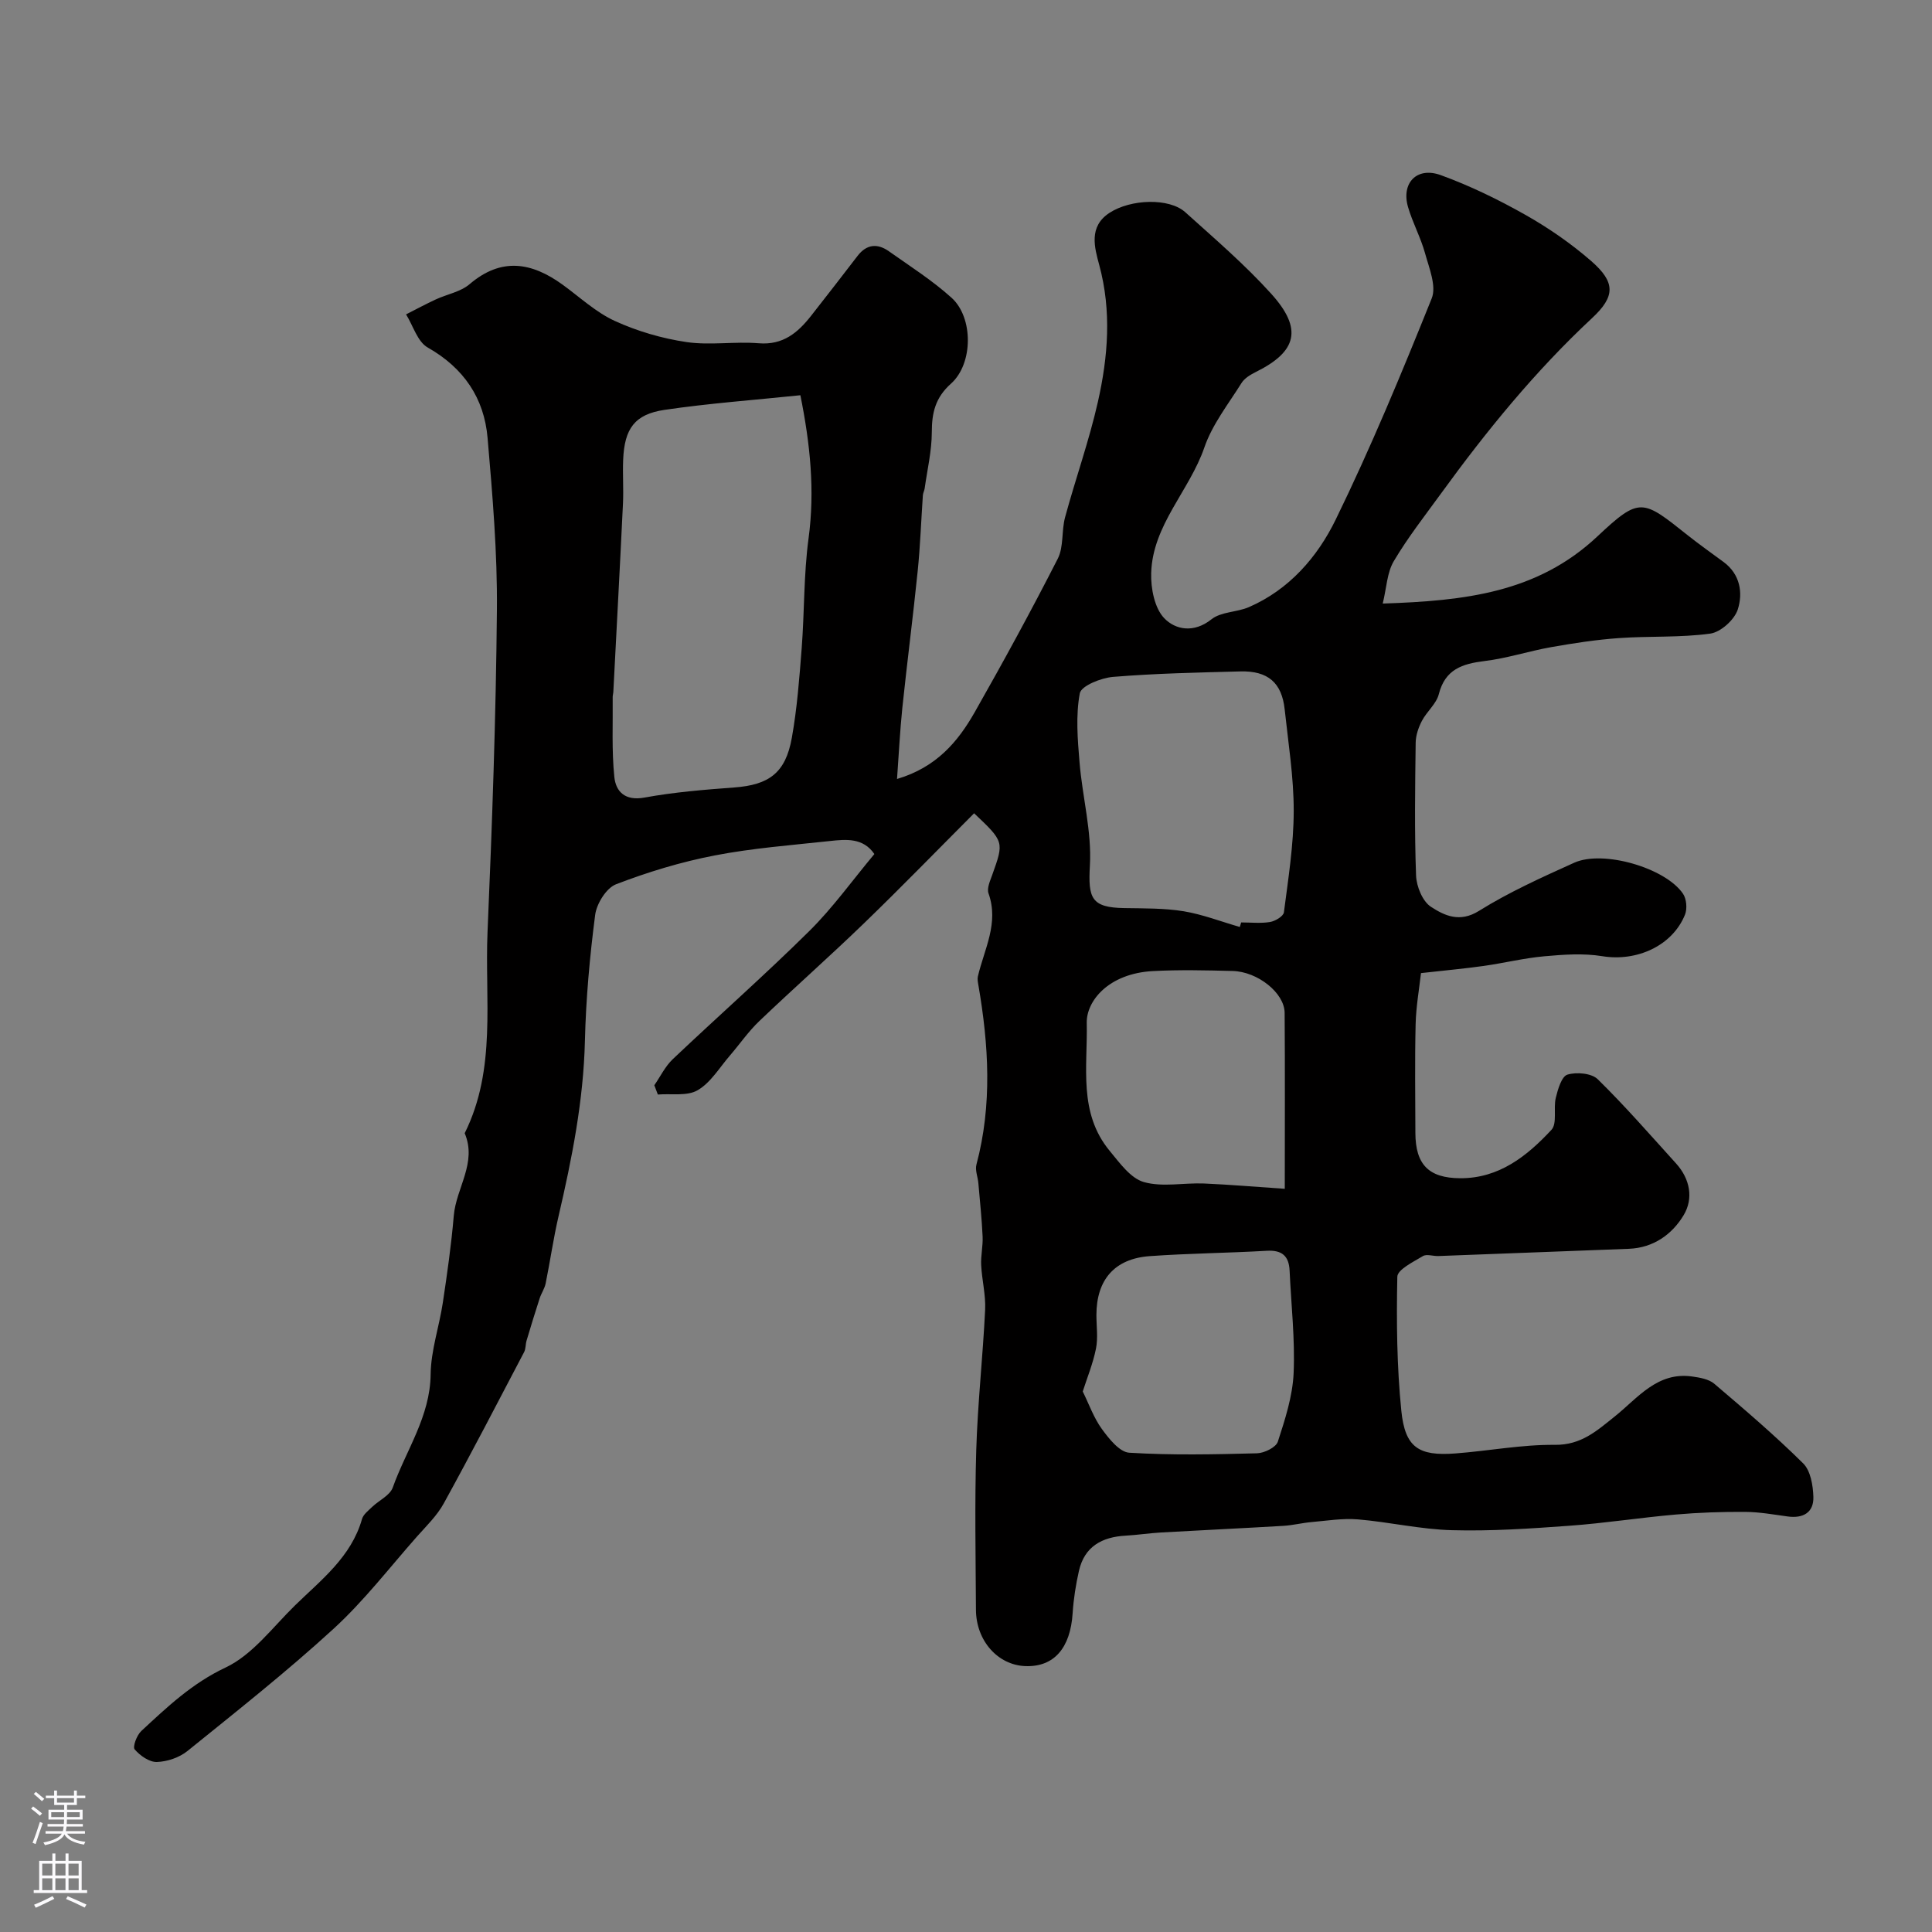
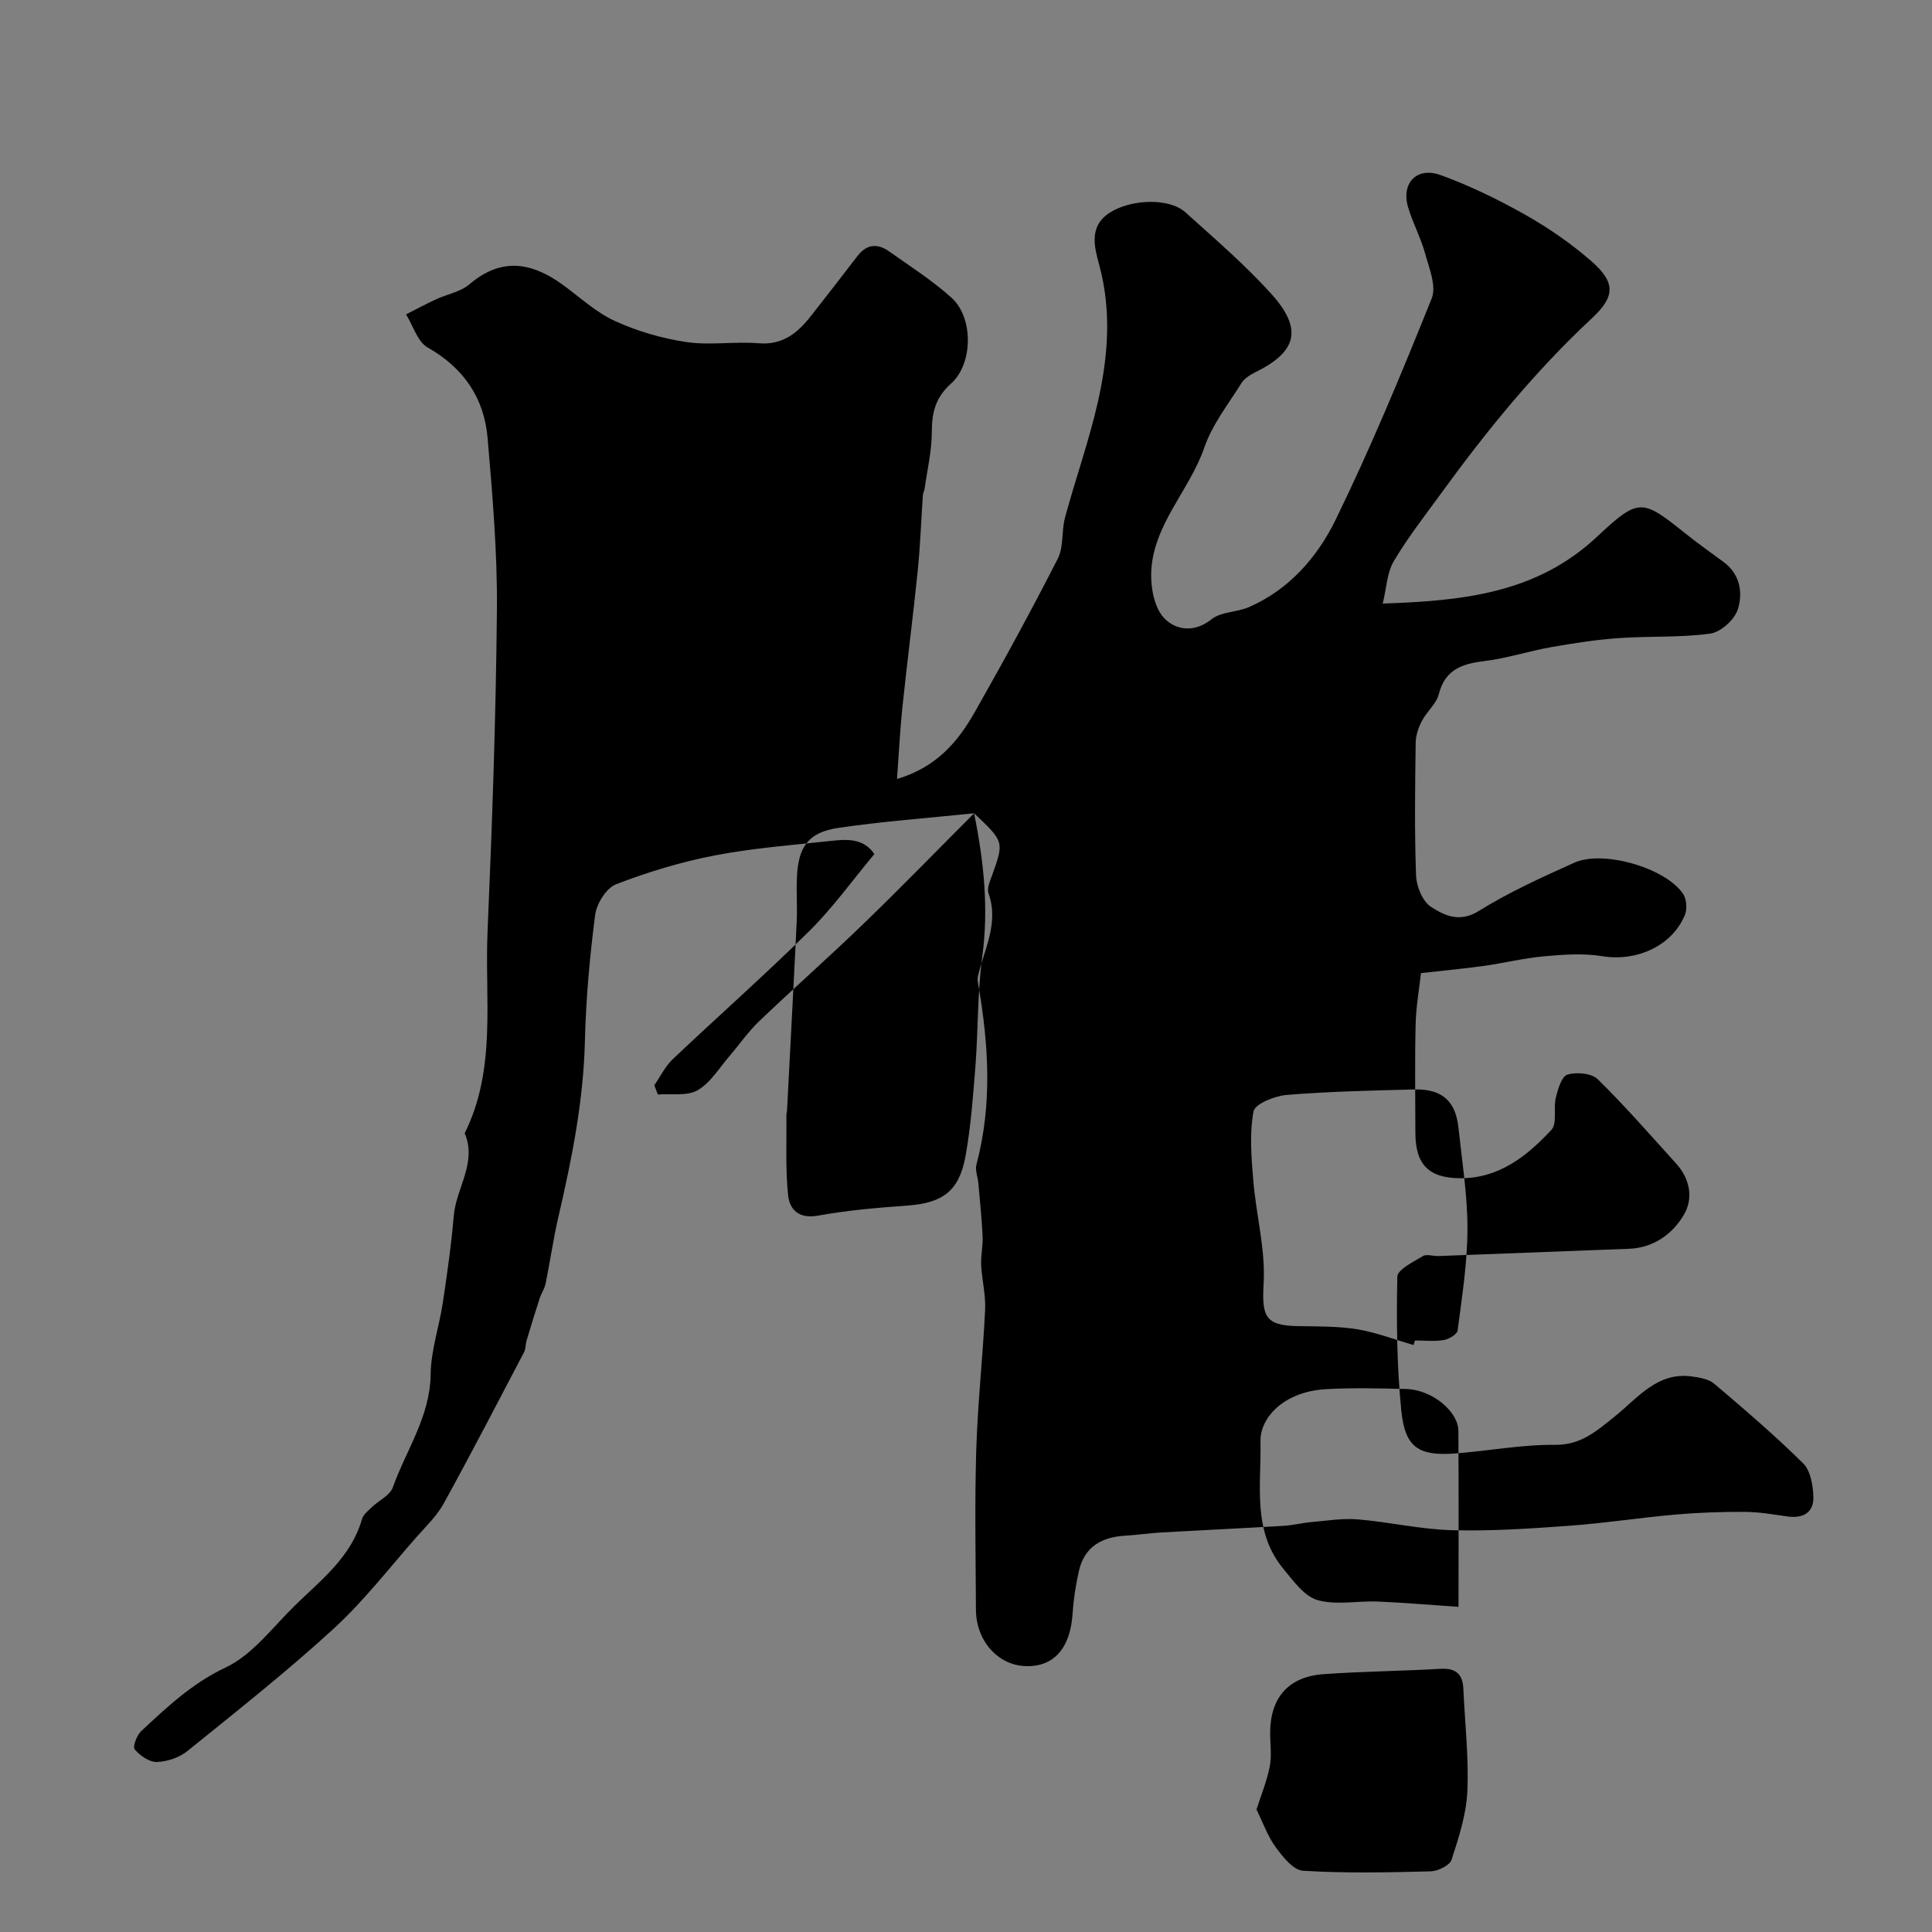
<svg xmlns="http://www.w3.org/2000/svg" enable-background="new 0 0 400 400" viewBox="0 0 400 400">
  <rect x="0" y="0" width="400" height="400" fill="#808080" stroke="none" />
-   <path d="m201.68 168.38c-7.6 7.61-15.05 15.29-22.74 22.72-7.13 6.9-14.58 13.47-21.75 20.32-2.25 2.15-4.04 4.76-6.08 7.13-2.15 2.49-3.97 5.6-6.67 7.17-2.18 1.27-5.45.66-8.24.89-.24-.64-.48-1.28-.73-1.92 1.26-1.82 2.25-3.91 3.82-5.4 9.37-8.88 19.06-17.42 28.24-26.5 4.88-4.82 8.92-10.49 13.5-15.97-2.33-3.41-5.87-3.06-9.26-2.69-7.97.86-16 1.47-23.85 2.99-6.93 1.34-13.79 3.42-20.38 5.96-2.01.78-4.02 4.02-4.32 6.35-1.12 8.64-1.91 17.37-2.12 26.08-.3 12.37-2.68 24.34-5.46 36.3-1.07 4.6-1.73 9.29-2.67 13.92-.22 1.07-.9 2.03-1.24 3.08-.94 2.9-1.84 5.82-2.71 8.75-.23.78-.15 1.69-.51 2.38-5.49 10.47-10.93 20.96-16.63 31.32-1.4 2.55-3.61 4.68-5.57 6.89-5.68 6.43-10.96 13.31-17.26 19.08-9.68 8.87-20.01 17.03-30.23 25.29-1.68 1.36-4.18 2.21-6.34 2.28-1.56.05-3.48-1.31-4.6-2.61-.45-.53.44-2.94 1.37-3.8 5.35-4.96 10.5-9.87 17.46-13.15 5.56-2.62 9.73-8.32 14.34-12.83 5.44-5.31 11.67-10.05 13.9-17.91.27-.96 1.31-1.74 2.09-2.5 1.43-1.37 3.7-2.39 4.28-4.03 2.76-7.74 7.74-14.67 7.84-23.44.06-4.94 1.77-9.85 2.52-14.81.9-5.99 1.76-12 2.27-18.03.49-5.74 4.86-10.95 2.26-17.07 6.63-13.32 4.13-27.71 4.73-41.7.95-22.19 1.74-44.4 1.94-66.61.11-11.87-.91-23.78-1.93-35.63-.71-8.27-4.94-14.5-12.41-18.74-2.11-1.2-3.01-4.51-4.47-6.85 2.05-1.04 4.07-2.13 6.16-3.1 2.33-1.08 5.13-1.56 7-3.16 6.58-5.61 12.84-4.53 19.24.1 3.57 2.59 6.9 5.73 10.85 7.53 4.64 2.12 9.74 3.61 14.8 4.36 4.89.72 10-.16 14.97.25 5.03.41 8.09-2.19 10.84-5.69 3.23-4.12 6.44-8.25 9.62-12.4 1.87-2.44 4.12-2.63 6.48-.96 4.4 3.11 8.99 6.03 12.97 9.62 4.55 4.1 4.51 13.67-.12 17.8-3.23 2.89-3.96 6.02-3.96 10.05-.01 3.88-.94 7.77-1.48 11.64-.07.48-.34.94-.37 1.42-.36 5.22-.54 10.46-1.07 15.66-.96 9.45-2.19 18.88-3.18 28.33-.49 4.69-.71 9.42-1.1 14.74 8.14-2.41 12.6-7.7 16.08-13.82 5.95-10.48 11.73-21.06 17.2-31.79 1.26-2.48.75-5.79 1.52-8.6 2.17-7.99 4.97-15.82 6.79-23.88 2.1-9.33 2.86-18.78.28-28.31-.98-3.62-2.24-7.96 2.1-10.8 4.44-2.9 12.39-3.13 15.7-.15 6.08 5.48 12.34 10.84 17.81 16.9 6.57 7.28 5.33 11.96-3.2 16.19-1.1.55-2.33 1.28-2.95 2.27-2.73 4.36-6.06 8.58-7.7 13.35-3.09 8.98-10.73 16.06-11.01 26.02-.09 3.16.69 7.23 2.7 9.33 2.3 2.4 6.12 3.15 9.78.23 1.99-1.59 5.27-1.44 7.77-2.53 8.34-3.63 14.17-10.37 17.94-18.09 7.3-14.95 13.68-30.37 19.89-45.82 1.02-2.53-.53-6.27-1.37-9.32-.9-3.27-2.58-6.33-3.53-9.59-1.45-4.97 1.81-8.42 6.78-6.61 6.05 2.2 11.92 5.06 17.53 8.23 4.81 2.72 9.45 5.93 13.61 9.55 5.08 4.43 4.99 7.34.17 11.83-11.76 10.96-21.84 23.33-31.25 36.29-3.36 4.62-6.9 9.14-9.8 14.04-1.39 2.35-1.48 5.48-2.28 8.76 17.03-.56 32.05-2.25 44.45-13.91 8.8-8.27 9.33-7.67 18.68-.24 2.43 1.93 4.97 3.72 7.46 5.56 3.43 2.54 4.01 6.4 2.92 9.81-.68 2.13-3.53 4.7-5.69 5-6.23.86-12.62.48-18.92.93-4.69.33-9.37 1.05-14.01 1.87-4.63.82-9.16 2.32-13.81 2.88-4.62.57-8.16 1.71-9.47 6.86-.51 2.01-2.49 3.59-3.5 5.53-.71 1.37-1.27 2.99-1.29 4.51-.12 9.16-.26 18.34.08 27.49.08 2.27 1.34 5.37 3.09 6.5 2.79 1.81 5.94 3.34 9.95.83 6.22-3.88 12.99-6.93 19.7-9.96 5.98-2.7 18.9 1.06 22.53 6.42.73 1.07.9 3.11.41 4.33-2.62 6.49-10.03 9.76-17.12 8.6-3.91-.64-8.04-.34-12.03.02-4.21.38-8.36 1.41-12.55 2-4.07.57-8.16.94-12.96 1.48-.36 3.23-1.02 6.9-1.11 10.59-.18 7.5-.07 15-.05 22.5.02 6.54 2.75 9.34 9.25 9.38 8.06.05 13.86-4.58 18.92-10.02 1.23-1.33.37-4.44.9-6.63.43-1.77 1.21-4.44 2.41-4.8 1.88-.57 5-.3 6.28.96 5.66 5.55 10.88 11.55 16.21 17.43 2.9 3.2 3.65 7.25 1.57 10.71-2.39 3.98-6.26 6.76-11.33 6.96-13.15.51-26.3 1.01-39.45 1.5-1.08.04-2.42-.46-3.2.01-1.99 1.2-5.27 2.79-5.3 4.28-.19 9.25-.1 18.56.83 27.75.77 7.61 3.59 9.41 11.19 8.83 6.87-.52 13.74-1.85 20.59-1.78 5.46.06 8.68-2.9 12.4-5.87 4.76-3.8 8.79-9.31 16.04-8.28 1.57.22 3.42.53 4.56 1.49 6.28 5.34 12.57 10.71 18.42 16.5 1.53 1.51 2.04 4.56 2.11 6.93.1 3.24-2.12 4.5-5.32 4.06-2.92-.4-5.85-.93-8.78-.95-4.8-.03-9.63.13-14.41.55-7.35.64-14.65 1.79-22 2.32-8.08.59-16.21 1.14-24.29.92-6.52-.17-12.99-1.69-19.51-2.24-3.16-.26-6.4.28-9.6.56-1.94.17-3.85.66-5.79.78-8.44.5-16.88.89-25.32 1.37-2.46.14-4.9.52-7.36.66-4.9.27-8.53 2.24-9.68 7.3-.65 2.87-1.11 5.81-1.3 8.74-.46 7.24-3.86 11.18-9.78 10.97-5.7-.2-10.21-5.24-10.24-11.67-.06-11-.27-22.01.06-33 .29-9.71 1.37-19.39 1.84-29.09.15-3.06-.66-6.16-.82-9.26-.1-1.96.39-3.94.3-5.9-.17-3.69-.56-7.37-.88-11.06-.11-1.3-.71-2.69-.4-3.86 3.3-12.38 2.54-24.77.4-37.18-.1-.59-.23-1.23-.1-1.78 1.32-5.65 4.4-11.02 2.2-17.19-.37-1.05.32-2.57.76-3.79 2.47-6.9 2.49-6.89-3.74-12.79zm-35.97-86.55c-9.62 1-18.93 1.67-28.14 3.03-6.19.92-8.28 3.9-8.55 10.3-.13 3.02.1 6.05-.04 9.06-.62 13.03-1.33 26.06-2 39.09-.02.33-.13.65-.13.98.06 5.53-.22 11.09.34 16.56.31 3.04 2.21 5.01 6.23 4.28 6.11-1.12 12.36-1.63 18.57-2.09 7.22-.53 10.65-3 11.95-10.28 1.09-6.11 1.56-12.34 2.04-18.54.58-7.57.41-15.23 1.42-22.73 1.34-9.95.34-19.57-1.69-29.66zm90.98 110.09c.09-.31.18-.62.28-.94 2 0 4.04.23 5.98-.09 1.08-.18 2.76-1.19 2.87-2 .9-6.97 2.02-13.98 2.03-20.98.01-7.01-1.12-14.02-1.87-21.03-.59-5.52-3.46-8.02-9.17-7.87-8.79.23-17.58.41-26.34 1.13-2.49.2-6.62 1.85-6.91 3.41-.86 4.62-.45 9.55-.05 14.32.59 7.14 2.55 14.29 2.14 21.34-.38 6.72.25 8.69 7.11 8.8 4.12.07 8.29 0 12.33.66 3.93.66 7.73 2.14 11.6 3.25zm9.31 54.21c0-12.73.06-24.58-.03-36.44-.03-4.1-5.57-8.53-10.77-8.66-5.49-.14-11-.27-16.48.02-9.27.49-13.82 6.25-13.72 10.73.2 9.1-1.78 18.62 4.76 26.51 2.05 2.47 4.3 5.65 7.05 6.44 3.86 1.1 8.28.13 12.45.3 5.38.23 10.76.7 16.74 1.1zm-41.83 41.96c1.3 2.63 2.28 5.46 3.96 7.77 1.47 2.02 3.66 4.78 5.67 4.91 8.79.54 17.63.35 26.44.12 1.51-.04 3.93-1.22 4.32-2.4 1.5-4.61 3.05-9.39 3.27-14.17.31-7.05-.51-14.16-.83-21.24-.14-3.04-1.57-4.3-4.72-4.12-8.08.47-16.19.53-24.26 1.11-7.28.53-11.01 4.91-11.02 12.18 0 2.33.36 4.73-.09 6.97-.62 3.1-1.85 6.08-2.74 8.87z" fill="#010000" />
+   <path d="m201.68 168.38c-7.6 7.61-15.05 15.29-22.74 22.72-7.13 6.9-14.58 13.47-21.75 20.32-2.25 2.15-4.04 4.76-6.08 7.13-2.15 2.49-3.97 5.6-6.67 7.17-2.18 1.27-5.45.66-8.24.89-.24-.64-.48-1.28-.73-1.92 1.26-1.82 2.25-3.91 3.82-5.4 9.37-8.88 19.06-17.42 28.24-26.5 4.88-4.82 8.92-10.49 13.5-15.97-2.33-3.41-5.87-3.06-9.26-2.69-7.97.86-16 1.47-23.85 2.99-6.93 1.34-13.79 3.42-20.38 5.96-2.01.78-4.02 4.02-4.32 6.35-1.12 8.64-1.91 17.37-2.12 26.08-.3 12.37-2.68 24.34-5.46 36.3-1.07 4.6-1.73 9.29-2.67 13.92-.22 1.07-.9 2.03-1.24 3.08-.94 2.9-1.84 5.82-2.71 8.75-.23.78-.15 1.69-.51 2.38-5.49 10.47-10.93 20.96-16.63 31.32-1.4 2.55-3.61 4.68-5.57 6.89-5.68 6.43-10.96 13.31-17.26 19.08-9.68 8.87-20.01 17.03-30.23 25.29-1.68 1.36-4.18 2.21-6.34 2.28-1.56.05-3.48-1.31-4.6-2.61-.45-.53.44-2.94 1.37-3.8 5.35-4.96 10.5-9.87 17.46-13.15 5.56-2.62 9.73-8.32 14.34-12.83 5.44-5.31 11.67-10.05 13.9-17.91.27-.96 1.31-1.74 2.09-2.5 1.43-1.37 3.7-2.39 4.28-4.03 2.76-7.74 7.74-14.67 7.84-23.44.06-4.94 1.77-9.85 2.52-14.81.9-5.99 1.76-12 2.27-18.03.49-5.74 4.86-10.95 2.26-17.07 6.63-13.32 4.13-27.71 4.73-41.7.95-22.19 1.74-44.4 1.94-66.61.11-11.87-.91-23.78-1.93-35.63-.71-8.27-4.94-14.5-12.41-18.74-2.11-1.2-3.01-4.51-4.47-6.85 2.05-1.04 4.07-2.13 6.16-3.1 2.33-1.08 5.13-1.56 7-3.16 6.58-5.61 12.84-4.53 19.24.1 3.57 2.59 6.9 5.73 10.85 7.53 4.64 2.12 9.74 3.61 14.8 4.36 4.89.72 10-.16 14.97.25 5.03.41 8.09-2.19 10.84-5.69 3.23-4.12 6.44-8.25 9.62-12.4 1.87-2.44 4.12-2.63 6.48-.96 4.4 3.11 8.99 6.03 12.97 9.62 4.55 4.1 4.51 13.67-.12 17.8-3.23 2.89-3.96 6.02-3.96 10.05-.01 3.88-.94 7.77-1.48 11.64-.07.48-.34.94-.37 1.42-.36 5.22-.54 10.46-1.07 15.66-.96 9.45-2.19 18.88-3.18 28.33-.49 4.69-.71 9.42-1.1 14.74 8.14-2.41 12.6-7.7 16.08-13.82 5.95-10.48 11.73-21.06 17.2-31.79 1.26-2.48.75-5.79 1.52-8.6 2.17-7.99 4.97-15.82 6.79-23.88 2.1-9.33 2.86-18.78.28-28.31-.98-3.62-2.24-7.96 2.1-10.8 4.44-2.9 12.39-3.13 15.7-.15 6.08 5.48 12.34 10.84 17.81 16.9 6.57 7.28 5.33 11.96-3.2 16.19-1.1.55-2.33 1.28-2.95 2.27-2.73 4.36-6.06 8.58-7.7 13.35-3.09 8.98-10.73 16.06-11.01 26.02-.09 3.16.69 7.23 2.7 9.33 2.3 2.4 6.12 3.15 9.78.23 1.99-1.59 5.27-1.44 7.77-2.53 8.34-3.63 14.17-10.37 17.94-18.09 7.3-14.95 13.68-30.37 19.89-45.82 1.02-2.53-.53-6.27-1.37-9.32-.9-3.27-2.58-6.33-3.53-9.59-1.45-4.97 1.81-8.42 6.78-6.61 6.05 2.2 11.92 5.06 17.53 8.23 4.81 2.72 9.45 5.93 13.61 9.55 5.08 4.43 4.99 7.34.17 11.83-11.76 10.96-21.84 23.33-31.25 36.29-3.36 4.62-6.9 9.14-9.8 14.04-1.39 2.35-1.48 5.48-2.28 8.76 17.03-.56 32.05-2.25 44.45-13.91 8.8-8.27 9.33-7.67 18.68-.24 2.43 1.93 4.97 3.72 7.46 5.56 3.43 2.54 4.01 6.4 2.92 9.81-.68 2.13-3.53 4.7-5.69 5-6.23.86-12.62.48-18.92.93-4.69.33-9.37 1.05-14.01 1.87-4.63.82-9.16 2.32-13.81 2.88-4.62.57-8.16 1.71-9.47 6.86-.51 2.01-2.49 3.59-3.5 5.53-.71 1.37-1.27 2.99-1.29 4.51-.12 9.16-.26 18.34.08 27.49.08 2.27 1.34 5.37 3.09 6.5 2.79 1.81 5.94 3.34 9.95.83 6.22-3.88 12.99-6.93 19.7-9.96 5.98-2.7 18.9 1.06 22.53 6.42.73 1.07.9 3.11.41 4.33-2.62 6.49-10.03 9.76-17.12 8.6-3.91-.64-8.04-.34-12.03.02-4.21.38-8.36 1.41-12.55 2-4.07.57-8.16.94-12.96 1.48-.36 3.23-1.02 6.9-1.11 10.59-.18 7.5-.07 15-.05 22.5.02 6.54 2.75 9.34 9.25 9.38 8.06.05 13.86-4.58 18.92-10.02 1.23-1.33.37-4.44.9-6.63.43-1.77 1.21-4.44 2.41-4.8 1.88-.57 5-.3 6.28.96 5.66 5.55 10.88 11.55 16.21 17.43 2.9 3.2 3.65 7.25 1.57 10.71-2.39 3.98-6.26 6.76-11.33 6.96-13.15.51-26.3 1.01-39.45 1.5-1.08.04-2.42-.46-3.2.01-1.99 1.2-5.27 2.79-5.3 4.28-.19 9.25-.1 18.56.83 27.75.77 7.61 3.59 9.41 11.19 8.83 6.87-.52 13.74-1.85 20.59-1.78 5.46.06 8.68-2.9 12.4-5.87 4.76-3.8 8.79-9.31 16.04-8.28 1.57.22 3.42.53 4.56 1.49 6.28 5.34 12.57 10.71 18.42 16.5 1.53 1.51 2.04 4.56 2.11 6.93.1 3.24-2.12 4.5-5.32 4.06-2.92-.4-5.85-.93-8.78-.95-4.8-.03-9.63.13-14.41.55-7.35.64-14.65 1.79-22 2.32-8.08.59-16.21 1.14-24.29.92-6.52-.17-12.99-1.69-19.51-2.24-3.16-.26-6.4.28-9.6.56-1.94.17-3.85.66-5.79.78-8.44.5-16.88.89-25.32 1.37-2.46.14-4.9.52-7.36.66-4.9.27-8.53 2.24-9.68 7.3-.65 2.87-1.11 5.81-1.3 8.74-.46 7.24-3.86 11.18-9.78 10.97-5.7-.2-10.21-5.24-10.24-11.67-.06-11-.27-22.01.06-33 .29-9.71 1.37-19.39 1.84-29.09.15-3.06-.66-6.16-.82-9.26-.1-1.96.39-3.94.3-5.9-.17-3.69-.56-7.37-.88-11.06-.11-1.3-.71-2.69-.4-3.86 3.3-12.38 2.54-24.77.4-37.18-.1-.59-.23-1.23-.1-1.78 1.32-5.65 4.4-11.02 2.2-17.19-.37-1.05.32-2.57.76-3.79 2.47-6.9 2.49-6.89-3.74-12.79zc-9.62 1-18.93 1.67-28.14 3.03-6.19.92-8.28 3.9-8.55 10.3-.13 3.02.1 6.05-.04 9.06-.62 13.03-1.33 26.06-2 39.09-.02.33-.13.65-.13.98.06 5.53-.22 11.09.34 16.56.31 3.04 2.21 5.01 6.23 4.28 6.11-1.12 12.36-1.63 18.57-2.09 7.22-.53 10.65-3 11.95-10.28 1.09-6.11 1.56-12.34 2.04-18.54.58-7.57.41-15.23 1.42-22.73 1.34-9.95.34-19.57-1.69-29.66zm90.98 110.09c.09-.31.18-.62.28-.94 2 0 4.04.23 5.98-.09 1.08-.18 2.76-1.19 2.87-2 .9-6.97 2.02-13.98 2.03-20.98.01-7.01-1.12-14.02-1.87-21.03-.59-5.52-3.46-8.02-9.17-7.87-8.79.23-17.58.41-26.34 1.13-2.49.2-6.62 1.85-6.91 3.41-.86 4.62-.45 9.55-.05 14.32.59 7.14 2.55 14.29 2.14 21.34-.38 6.72.25 8.69 7.11 8.8 4.12.07 8.29 0 12.33.66 3.93.66 7.73 2.14 11.6 3.25zm9.31 54.21c0-12.73.06-24.58-.03-36.44-.03-4.1-5.57-8.53-10.77-8.66-5.49-.14-11-.27-16.48.02-9.27.49-13.82 6.25-13.72 10.73.2 9.1-1.78 18.62 4.76 26.51 2.05 2.47 4.3 5.65 7.05 6.44 3.86 1.1 8.28.13 12.45.3 5.38.23 10.76.7 16.74 1.1zm-41.83 41.96c1.3 2.63 2.28 5.46 3.96 7.77 1.47 2.02 3.66 4.78 5.67 4.91 8.79.54 17.63.35 26.44.12 1.51-.04 3.93-1.22 4.32-2.4 1.5-4.61 3.05-9.39 3.27-14.17.31-7.05-.51-14.16-.83-21.24-.14-3.04-1.57-4.3-4.72-4.12-8.08.47-16.19.53-24.26 1.11-7.28.53-11.01 4.91-11.02 12.18 0 2.33.36 4.73-.09 6.97-.62 3.1-1.85 6.08-2.74 8.87z" fill="#010000" />
  <g fill="#fbfafc">
-     <path d="m6.44 374.46.42-.45c.65.47 1.27.95 1.85 1.44l-.45.49c-.65-.56-1.25-1.06-1.82-1.48m.93 7.33-.63-.26c.55-1.36 1.05-2.8 1.52-4.33.19.1.38.19.59.27-.46 1.29-.95 2.73-1.48 4.32m-.38-10.38.44-.42c.43.34 1.01.82 1.74 1.44l-.49.49c-.53-.51-1.09-1.01-1.69-1.51m2.5.35h1.72v-1.04h.59v1.04h3.52v-1.04h.59v1.04h1.75v.53h-1.75v1.42h-2.03v.97h3.22v2.03h-3.24c0 .35-.01.66-.03.93h3.32v.53h-3.37c-.03.27-.08.58-.15.94h3.96v.53h-3.71c.67.92 1.93 1.48 3.79 1.68-.13.24-.23.44-.29.59-2.13-.38-3.48-1.08-4.04-2.12-.43.97-1.77 1.72-4.03 2.23-.09-.19-.2-.37-.33-.55 2.1-.42 3.37-1.03 3.81-1.83h-3.36v-.53h3.58c.08-.29.13-.61.16-.94h-3.33v-.53h3.39c.02-.27.04-.58.04-.93h-3.23v-2.03h3.25v-.97h-2.07v-1.42h-1.73zm1.12 3.44v1h2.65c.01-.3.02-.44.01-.4v-.25-.35zm1.19-2h3.52v-.91h-3.52zm4.71 2h-2.63v.59c0 .15-.01.28-.01.4h2.64z" />
-     <path d="m13.56 383.74h.63v1.52h2.72v6.07h1.13v.6h-11.06v-.6h1.13v-6.07h2.73v-1.52h.63v1.52h2.1v-1.52zm-2.69 8.83.38.56c-1.24.63-2.53 1.25-3.85 1.85-.1-.21-.21-.42-.34-.63 1.36-.55 2.63-1.15 3.81-1.78m-2.13-4.27h2.1v-2.45h-2.1zm0 3.04h2.1v-2.46h-2.1zm2.72-3.04h2.1v-2.45h-2.1zm0 3.04h2.1v-2.46h-2.1zm6.07 3.6c-1.41-.71-2.7-1.3-3.86-1.78l.35-.56c1.45.62 2.75 1.19 3.88 1.72zm-1.25-9.09h-2.1v2.45h2.1zm-2.09 5.49h2.1v-2.45h-2.1z" />
-   </g>
+     </g>
</svg>